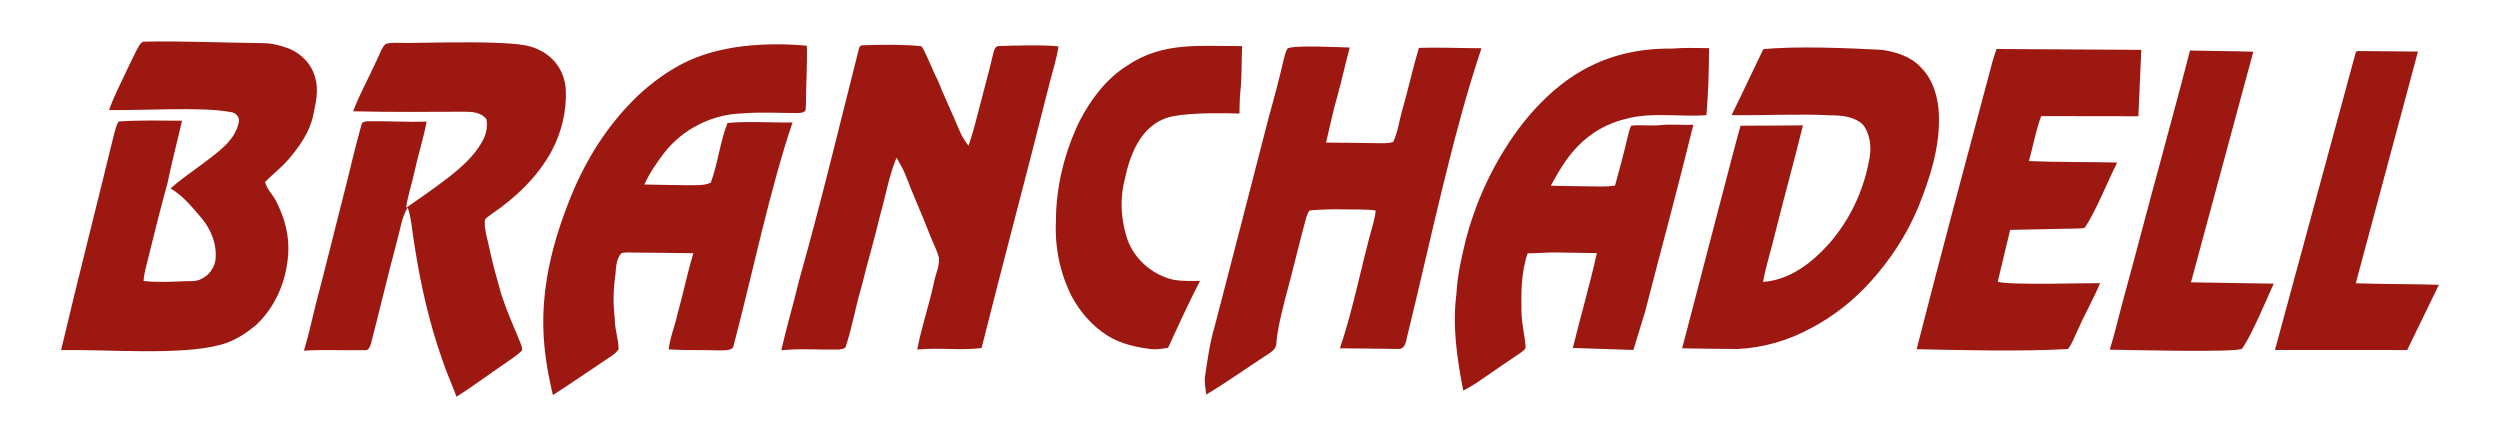
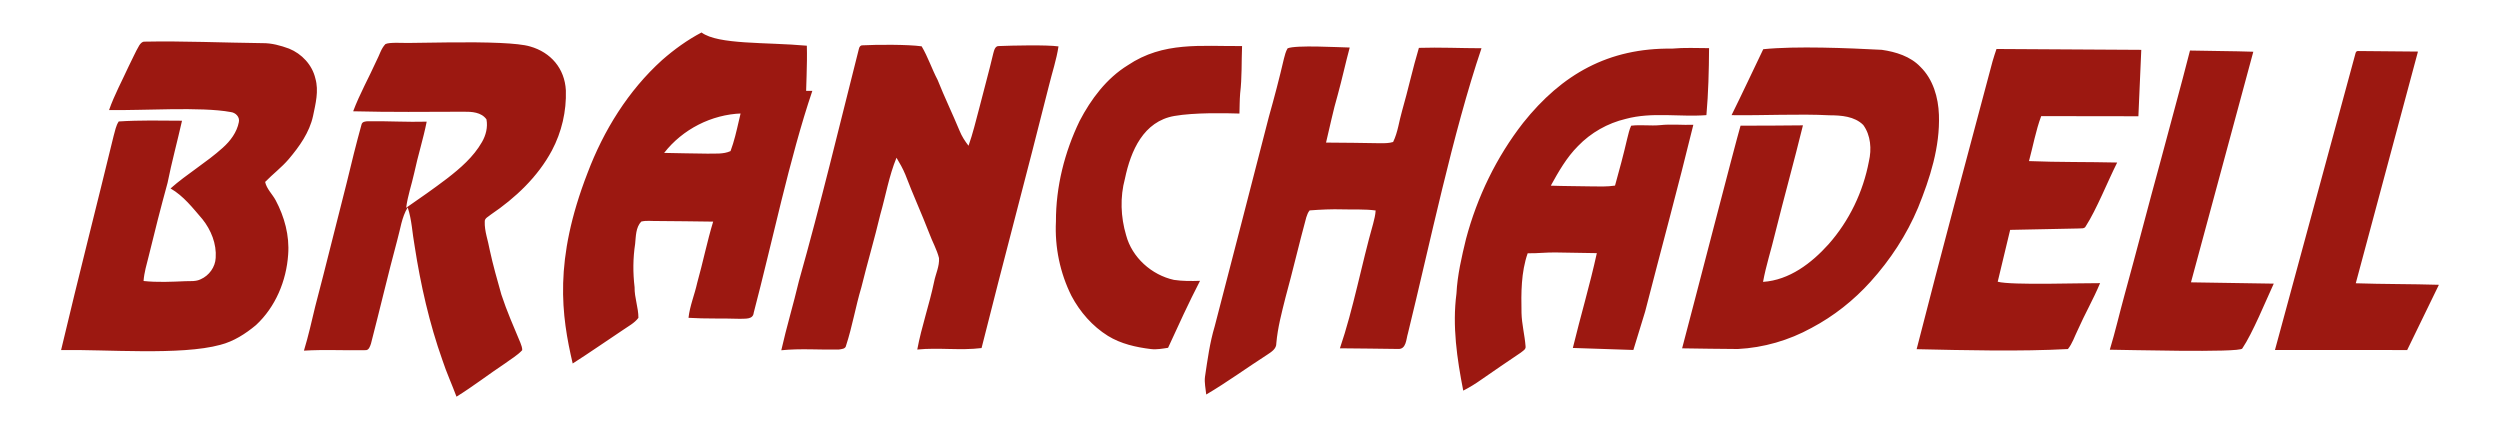
<svg xmlns="http://www.w3.org/2000/svg" version="1.1" id="Capa_1" x="0px" y="0px" width="388px" height="68px" viewBox="0 0 388 68" enable-background="new 0 0 388 68" xml:space="preserve">
-   <path fill="#9C1811" d="M40.73,6.696c1.421-0.019,2.81,0.365,4.133,0.85c1.977,0.8,3.599,2.532,4.082,4.632  c0.554,1.931,0.033,3.923-0.362,5.828c-0.557,2.556-2.116,4.728-3.773,6.691c-1.107,1.296-2.479,2.324-3.661,3.541  c0.236,1.085,1.113,1.879,1.63,2.836c1.373,2.574,2.169,5.505,1.943,8.438c-0.272,4.077-1.972,8.146-4.996,10.943  c-1.625,1.355-3.466,2.536-5.537,3.066c-6.113,1.672-17.714,0.691-24.708,0.808c2.739-11.572,5.646-22.887,8.156-33.243  c0.225-0.756,0.343-1.57,0.791-2.235c3.268-0.214,6.547-0.134,9.82-0.115c-0.724,3.223-1.597,6.413-2.245,9.652  c-1.037,3.782-2.01,7.583-2.932,11.397c-0.318,1.264-0.697,2.523-0.791,3.826c2.165,0.236,4.359,0.123,6.53,0.029  c0.784-0.023,1.612,0.065,2.336-0.298c1.305-0.567,2.264-1.893,2.329-3.319c0.154-2.172-0.715-4.32-2.054-6  c-1.5-1.736-2.928-3.61-4.954-4.774c2.571-2.275,5.562-4.018,8.112-6.319c1.177-1.051,2.188-2.402,2.491-3.978  c0.181-0.799-0.517-1.486-1.273-1.561c-4.577-0.858-13.774-0.208-18.87-0.311c0.821-2.344,2.011-4.524,3.039-6.776  c0.561-1.078,1.025-2.208,1.644-3.254c0.179-0.274,0.427-0.577,0.776-0.584C28.354,6.341,34.716,6.63,40.73,6.696 M63.323,6.667  c3.388-0.036,9.717-0.207,14.304,0.002c2.014,0.092,3.692,0.257,4.64,0.54c3.211,0.91,5.378,3.409,5.555,6.82  c0.104,3.224-0.65,6.475-2.165,9.326c-2.196,4.106-5.668,7.367-9.49,9.956c-0.343,0.315-0.967,0.536-0.934,1.085  c-0.05,1.504,0.522,2.931,0.773,4.397c0.504,2.333,1.157,4.631,1.808,6.928c0.835,2.557,1.929,5.019,2.961,7.5  c0.132,0.36,0.285,0.731,0.277,1.123c-0.76,0.824-1.753,1.381-2.646,2.045c-2.544,1.689-4.96,3.566-7.557,5.176  c-0.703-1.897-1.553-3.744-2.183-5.668c-2.034-5.731-3.383-11.687-4.31-17.689c-0.372-2.004-0.431-4.072-1.079-6.018  c-0.944,1.54-1.13,3.357-1.617,5.058c-1.439,5.341-2.692,10.729-4.083,16.084c-0.148,0.422-0.319,1.065-0.888,1.014  c-3.174,0.064-6.348-0.118-9.517,0.075c0.692-2.27,1.205-4.584,1.76-6.89c1.683-6.38,3.236-12.789,4.881-19.176  c0.717-3.008,1.463-6.008,2.285-8.985c0.087-0.507,0.647-0.544,1.061-0.553c3.021-0.042,6.042,0.153,9.064,0.066  c-0.529,2.68-1.366,5.287-1.934,7.959c-0.394,1.808-1.023,3.562-1.251,5.406c2.137-1.474,4.267-2.96,6.333-4.532  c2.071-1.599,4.11-3.359,5.427-5.66c0.615-1.056,0.933-2.313,0.702-3.531c-0.798-1.126-2.293-1.2-3.545-1.185  c-5.663,0.019-11.492,0.08-17.144-0.067c1.019-2.705,2.441-5.23,3.628-7.861c0.46-0.85,0.695-1.862,1.382-2.569  C60.415,6.537,62.467,6.676,63.323,6.667z M125.222,7.093c0.085,3.081-0.136,6.166-0.147,9.249c-0.06,0.334,0.096,0.816-0.278,1.003  c-0.311,0.163-0.672,0.19-1.014,0.2c-2.898,0.002-5.806-0.186-8.699,0.062c-4.646,0.154-9.154,2.454-12.008,6.124  c-1.169,1.537-2.266,3.142-3.073,4.903c2.229,0.063,4.461,0.073,6.691,0.115c1.199-0.035,2.498,0.117,3.612-0.395  c1.127-3.002,1.416-6.276,2.602-9.266c3.05-0.306,6.969-0.023,10.094-0.086c-3.532,10.421-6.253,23.628-9.099,34.445  c-0.102,1.084-1.353,0.886-2.139,0.936c-2.66-0.09-5.326,0.014-7.982-0.154c0.205-1.86,0.954-3.61,1.354-5.438  c0.886-3.148,1.525-6.357,2.473-9.491c-2.927-0.024-5.853-0.093-8.781-0.096c-0.791,0.019-1.605-0.108-2.379,0.088  c-0.861,0.911-0.829,2.288-0.949,3.461c-0.342,2.226-0.354,4.494-0.085,6.728c-0.033,1.609,0.598,3.152,0.593,4.75  c-0.625,0.838-1.589,1.312-2.426,1.904c-2.596,1.723-5.149,3.51-7.774,5.184c-1.738-7.465-2.975-15.963,2.309-29.581  c2.489-6.592,6.314-12.766,11.565-17.512c1.872-1.643,3.916-3.121,6.122-4.281C111.473,6.963,118.883,6.517,125.222,7.093z   M155.042,7.147c1.973-0.081,7.41-0.209,9.236,0.055c-0.313,2.075-0.99,4.069-1.486,6.103c-3.409,13.592-7.045,27.125-10.454,40.714  c-3.312,0.41-6.66-0.104-9.978,0.229c0.661-3.551,1.875-6.969,2.61-10.504c0.236-1.229,0.853-2.421,0.765-3.696  c-0.337-1.335-1.038-2.54-1.509-3.831c-1.181-3.062-2.551-6.048-3.715-9.118c-0.375-0.915-0.862-1.776-1.374-2.621  c-1.165,2.828-1.67,5.866-2.51,8.796c-0.898,3.792-2.014,7.527-2.942,11.311c-0.897,2.984-1.403,6.079-2.375,9.044  c-0.078,0.543-0.716,0.547-1.137,0.618c-2.972,0.062-5.951-0.189-8.916,0.113c0.813-3.604,1.885-7.143,2.735-10.737  c3.342-11.828,6.281-24.09,9.303-36.02c0.057-0.311,0.241-0.589,0.594-0.571c2.156-0.115,7.029-0.145,9.152,0.157  c0.981,1.652,1.579,3.506,2.475,5.208c1.061,2.671,2.319,5.259,3.418,7.915c0.339,0.834,0.827,1.598,1.382,2.307  c0.674-1.904,1.141-3.87,1.661-5.819c0.712-2.846,1.516-5.669,2.184-8.525C154.292,7.825,154.424,7.11,155.042,7.147z   M192.769,7.149c-0.1,2.449-0.001,4.913-0.298,7.352c-0.082,1.037-0.077,2.081-0.109,3.122c-2.208-0.069-6.976-0.17-10.101,0.375  c-4.787,0.833-6.763,5.384-7.67,9.729c-0.776,2.87-0.662,5.939,0.183,8.783c0.921,3.456,3.956,6.165,7.417,6.928  c1.34,0.203,2.703,0.188,4.054,0.146c-1.761,3.411-3.36,6.904-4.96,10.395c-0.882,0.133-1.771,0.304-2.665,0.195  c-2.317-0.285-4.662-0.806-6.67-2.047c-2.4-1.492-4.328-3.705-5.651-6.191c-1.784-3.561-2.615-7.586-2.417-11.562  c-0.016-5.392,1.335-10.752,3.672-15.597c1.773-3.401,4.173-6.611,7.479-8.651C180.574,6.408,186.358,7.203,192.769,7.149z   M220.213,7.428c3.238-0.104,6.477,0.057,9.717,0.059c-4.445,13.099-8.056,30.556-11.418,44.244  c-0.285,0.896-0.24,2.528-1.572,2.427c-2.996-0.022-5.992-0.097-8.986-0.101c2.086-6.101,3.367-13.055,5.158-19.338  c0.172-0.675,0.353-1.354,0.387-2.052c-1.688-0.232-3.396-0.117-5.096-0.171c-1.717-0.052-3.437,0.033-5.146,0.159  c-0.264,0.307-0.396,0.699-0.521,1.074c-1.129,4.134-2.092,8.315-3.229,12.449c-0.585,2.342-1.214,4.68-1.421,7.092  c0.033,0.875-0.778,1.356-1.413,1.781c-3.169,2.037-6.218,4.266-9.465,6.18c-0.087-0.918-0.314-1.84-0.192-2.765  c0.39-2.622,0.739-5.261,1.502-7.808c2.837-10.844,5.611-21.706,8.417-32.556c0.842-2.979,1.627-5.974,2.328-8.989  c0.147-0.548,0.272-1.118,0.574-1.61c1.268-0.542,7.879-0.158,9.639-0.125c-0.66,2.441-1.19,4.915-1.863,7.354  c-0.717,2.438-1.211,4.934-1.812,7.399c2.823,0.006,5.65,0.059,8.478,0.1c0.646-0.002,1.307,0,1.932-0.192  c0.747-1.521,0.921-3.244,1.398-4.858C218.541,13.948,219.245,10.654,220.213,7.428z M259.502,7.545  c1.912-0.176,3.828-0.077,5.744-0.073c-0.021,3.47-0.107,6.939-0.411,10.397c-4.166,0.315-8.429-0.524-12.521,0.583  c-2.801,0.66-5.412,2.138-7.41,4.215c-1.771,1.774-3.021,3.973-4.221,6.148c2.078,0.077,4.162,0.065,6.238,0.111  c1.245,0.018,2.496,0.066,3.73-0.121c0.679-2.427,1.328-4.858,1.898-7.313c0.172-0.667,0.312-1.353,0.604-1.982  c1.488-0.188,2.994,0.054,4.49-0.088c1.715-0.187,3.438,0.005,5.162-0.053c-2.365,9.692-4.998,19.318-7.479,28.982l-1.827,5.963  l-9.395-0.312c1.189-4.917,2.645-9.771,3.723-14.714c-2.085-0.044-4.17-0.077-6.258-0.104c-1.492-0.041-2.979,0.16-4.475,0.123  c-1.033,2.963-1.017,6.15-0.957,9.252c0.039,1.746,0.498,3.444,0.629,5.179c0.09,0.503-0.447,0.729-0.76,1.005  c-2.039,1.388-4.094,2.756-6.109,4.175c-0.895,0.636-1.828,1.209-2.803,1.707c-0.965-4.938-1.713-10.022-1.053-15.058  c0.146-2.883,0.809-5.7,1.486-8.495c1.729-6.5,4.716-12.682,8.854-17.995C242.424,11.5,249.654,7.421,259.502,7.545z M273.657,7.637  c5.081-0.518,13.211-0.175,18.399,0.095c2.172,0.315,4.441,1.008,5.996,2.649c1.971,1.928,2.775,4.749,2.87,7.438  c0.179,4.996-1.385,9.843-3.239,14.417c-1.769,4.218-4.307,8.084-7.365,11.472c-2.613,2.899-5.721,5.362-9.178,7.188  c-3.498,1.926-7.435,3.071-11.427,3.27c-2.885-0.027-5.771-0.05-8.649-0.105c1.414-5.291,8.295-31.953,9.07-34.557  c2.748,0.021,6.838-0.033,9.682-0.051c-1.375,5.622-2.938,11.196-4.332,16.816c-0.59,2.5-1.401,4.946-1.859,7.478  c4.088-0.271,7.52-2.901,10.165-5.839c3.202-3.616,5.372-8.124,6.265-12.869c0.441-1.887,0.293-4.042-0.879-5.646  c-1.357-1.35-3.419-1.495-5.227-1.501c-4.719-0.246-10.348,0.052-15.211-0.021C270.418,14.48,272.016,11.047,273.657,7.637z   M339.887,7.843c3.102,0.081,6.729,0.074,9.827,0.186l-9.675,35.79l12.848,0.201c-1.264,2.735-3.277,7.681-4.885,10.067  c-0.316,0.69-18.761,0.192-20.559,0.187c0.855-2.812,1.51-5.685,2.291-8.518c1.897-6.879,3.664-13.793,5.562-20.672  C336.814,19.333,338.423,13.606,339.887,7.843z M309.855,7.603l22.471,0.133l-0.448,10.307l-15.085-0.021  c-0.845,2.264-1.264,4.653-1.896,6.98c4.56,0.189,9.129,0.114,13.689,0.224c-1.475,2.924-3.197,7.281-4.879,9.893  c-0.197,0.441-0.756,0.291-1.137,0.343l-10.596,0.216l-1.93,8.047c2.102,0.58,13.135,0.188,15.887,0.221  c-1.039,2.492-2.39,4.83-3.478,7.302c-0.487,0.979-0.817,2.063-1.513,2.926c-7.416,0.396-15.938,0.188-23.479,0.021  c3.816-14.92,7.805-29.796,11.782-44.672C309.43,8.871,309.641,8.236,309.855,7.603z M365.581,8.249  c0.058-0.209,0.187-0.368,0.45-0.33l9.236,0.085l-9.651,35.96c4.301,0.146,8.603,0.103,12.901,0.235l-4.924,10.127l-20.52-0.008  L365.581,8.249z" />
+   <path fill="#9C1811" d="M40.73,6.696c1.421-0.019,2.81,0.365,4.133,0.85c1.977,0.8,3.599,2.532,4.082,4.632  c0.554,1.931,0.033,3.923-0.362,5.828c-0.557,2.556-2.116,4.728-3.773,6.691c-1.107,1.296-2.479,2.324-3.661,3.541  c0.236,1.085,1.113,1.879,1.63,2.836c1.373,2.574,2.169,5.505,1.943,8.438c-0.272,4.077-1.972,8.146-4.996,10.943  c-1.625,1.355-3.466,2.536-5.537,3.066c-6.113,1.672-17.714,0.691-24.708,0.808c2.739-11.572,5.646-22.887,8.156-33.243  c0.225-0.756,0.343-1.57,0.791-2.235c3.268-0.214,6.547-0.134,9.82-0.115c-0.724,3.223-1.597,6.413-2.245,9.652  c-1.037,3.782-2.01,7.583-2.932,11.397c-0.318,1.264-0.697,2.523-0.791,3.826c2.165,0.236,4.359,0.123,6.53,0.029  c0.784-0.023,1.612,0.065,2.336-0.298c1.305-0.567,2.264-1.893,2.329-3.319c0.154-2.172-0.715-4.32-2.054-6  c-1.5-1.736-2.928-3.61-4.954-4.774c2.571-2.275,5.562-4.018,8.112-6.319c1.177-1.051,2.188-2.402,2.491-3.978  c0.181-0.799-0.517-1.486-1.273-1.561c-4.577-0.858-13.774-0.208-18.87-0.311c0.821-2.344,2.011-4.524,3.039-6.776  c0.561-1.078,1.025-2.208,1.644-3.254c0.179-0.274,0.427-0.577,0.776-0.584C28.354,6.341,34.716,6.63,40.73,6.696 M63.323,6.667  c3.388-0.036,9.717-0.207,14.304,0.002c2.014,0.092,3.692,0.257,4.64,0.54c3.211,0.91,5.378,3.409,5.555,6.82  c0.104,3.224-0.65,6.475-2.165,9.326c-2.196,4.106-5.668,7.367-9.49,9.956c-0.343,0.315-0.967,0.536-0.934,1.085  c-0.05,1.504,0.522,2.931,0.773,4.397c0.504,2.333,1.157,4.631,1.808,6.928c0.835,2.557,1.929,5.019,2.961,7.5  c0.132,0.36,0.285,0.731,0.277,1.123c-0.76,0.824-1.753,1.381-2.646,2.045c-2.544,1.689-4.96,3.566-7.557,5.176  c-0.703-1.897-1.553-3.744-2.183-5.668c-2.034-5.731-3.383-11.687-4.31-17.689c-0.372-2.004-0.431-4.072-1.079-6.018  c-0.944,1.54-1.13,3.357-1.617,5.058c-1.439,5.341-2.692,10.729-4.083,16.084c-0.148,0.422-0.319,1.065-0.888,1.014  c-3.174,0.064-6.348-0.118-9.517,0.075c0.692-2.27,1.205-4.584,1.76-6.89c1.683-6.38,3.236-12.789,4.881-19.176  c0.717-3.008,1.463-6.008,2.285-8.985c0.087-0.507,0.647-0.544,1.061-0.553c3.021-0.042,6.042,0.153,9.064,0.066  c-0.529,2.68-1.366,5.287-1.934,7.959c-0.394,1.808-1.023,3.562-1.251,5.406c2.137-1.474,4.267-2.96,6.333-4.532  c2.071-1.599,4.11-3.359,5.427-5.66c0.615-1.056,0.933-2.313,0.702-3.531c-0.798-1.126-2.293-1.2-3.545-1.185  c-5.663,0.019-11.492,0.08-17.144-0.067c1.019-2.705,2.441-5.23,3.628-7.861c0.46-0.85,0.695-1.862,1.382-2.569  C60.415,6.537,62.467,6.676,63.323,6.667z M125.222,7.093c0.085,3.081-0.136,6.166-0.147,9.249c-0.06,0.334,0.096,0.816-0.278,1.003  c-0.311,0.163-0.672,0.19-1.014,0.2c-2.898,0.002-5.806-0.186-8.699,0.062c-4.646,0.154-9.154,2.454-12.008,6.124  c2.229,0.063,4.461,0.073,6.691,0.115c1.199-0.035,2.498,0.117,3.612-0.395  c1.127-3.002,1.416-6.276,2.602-9.266c3.05-0.306,6.969-0.023,10.094-0.086c-3.532,10.421-6.253,23.628-9.099,34.445  c-0.102,1.084-1.353,0.886-2.139,0.936c-2.66-0.09-5.326,0.014-7.982-0.154c0.205-1.86,0.954-3.61,1.354-5.438  c0.886-3.148,1.525-6.357,2.473-9.491c-2.927-0.024-5.853-0.093-8.781-0.096c-0.791,0.019-1.605-0.108-2.379,0.088  c-0.861,0.911-0.829,2.288-0.949,3.461c-0.342,2.226-0.354,4.494-0.085,6.728c-0.033,1.609,0.598,3.152,0.593,4.75  c-0.625,0.838-1.589,1.312-2.426,1.904c-2.596,1.723-5.149,3.51-7.774,5.184c-1.738-7.465-2.975-15.963,2.309-29.581  c2.489-6.592,6.314-12.766,11.565-17.512c1.872-1.643,3.916-3.121,6.122-4.281C111.473,6.963,118.883,6.517,125.222,7.093z   M155.042,7.147c1.973-0.081,7.41-0.209,9.236,0.055c-0.313,2.075-0.99,4.069-1.486,6.103c-3.409,13.592-7.045,27.125-10.454,40.714  c-3.312,0.41-6.66-0.104-9.978,0.229c0.661-3.551,1.875-6.969,2.61-10.504c0.236-1.229,0.853-2.421,0.765-3.696  c-0.337-1.335-1.038-2.54-1.509-3.831c-1.181-3.062-2.551-6.048-3.715-9.118c-0.375-0.915-0.862-1.776-1.374-2.621  c-1.165,2.828-1.67,5.866-2.51,8.796c-0.898,3.792-2.014,7.527-2.942,11.311c-0.897,2.984-1.403,6.079-2.375,9.044  c-0.078,0.543-0.716,0.547-1.137,0.618c-2.972,0.062-5.951-0.189-8.916,0.113c0.813-3.604,1.885-7.143,2.735-10.737  c3.342-11.828,6.281-24.09,9.303-36.02c0.057-0.311,0.241-0.589,0.594-0.571c2.156-0.115,7.029-0.145,9.152,0.157  c0.981,1.652,1.579,3.506,2.475,5.208c1.061,2.671,2.319,5.259,3.418,7.915c0.339,0.834,0.827,1.598,1.382,2.307  c0.674-1.904,1.141-3.87,1.661-5.819c0.712-2.846,1.516-5.669,2.184-8.525C154.292,7.825,154.424,7.11,155.042,7.147z   M192.769,7.149c-0.1,2.449-0.001,4.913-0.298,7.352c-0.082,1.037-0.077,2.081-0.109,3.122c-2.208-0.069-6.976-0.17-10.101,0.375  c-4.787,0.833-6.763,5.384-7.67,9.729c-0.776,2.87-0.662,5.939,0.183,8.783c0.921,3.456,3.956,6.165,7.417,6.928  c1.34,0.203,2.703,0.188,4.054,0.146c-1.761,3.411-3.36,6.904-4.96,10.395c-0.882,0.133-1.771,0.304-2.665,0.195  c-2.317-0.285-4.662-0.806-6.67-2.047c-2.4-1.492-4.328-3.705-5.651-6.191c-1.784-3.561-2.615-7.586-2.417-11.562  c-0.016-5.392,1.335-10.752,3.672-15.597c1.773-3.401,4.173-6.611,7.479-8.651C180.574,6.408,186.358,7.203,192.769,7.149z   M220.213,7.428c3.238-0.104,6.477,0.057,9.717,0.059c-4.445,13.099-8.056,30.556-11.418,44.244  c-0.285,0.896-0.24,2.528-1.572,2.427c-2.996-0.022-5.992-0.097-8.986-0.101c2.086-6.101,3.367-13.055,5.158-19.338  c0.172-0.675,0.353-1.354,0.387-2.052c-1.688-0.232-3.396-0.117-5.096-0.171c-1.717-0.052-3.437,0.033-5.146,0.159  c-0.264,0.307-0.396,0.699-0.521,1.074c-1.129,4.134-2.092,8.315-3.229,12.449c-0.585,2.342-1.214,4.68-1.421,7.092  c0.033,0.875-0.778,1.356-1.413,1.781c-3.169,2.037-6.218,4.266-9.465,6.18c-0.087-0.918-0.314-1.84-0.192-2.765  c0.39-2.622,0.739-5.261,1.502-7.808c2.837-10.844,5.611-21.706,8.417-32.556c0.842-2.979,1.627-5.974,2.328-8.989  c0.147-0.548,0.272-1.118,0.574-1.61c1.268-0.542,7.879-0.158,9.639-0.125c-0.66,2.441-1.19,4.915-1.863,7.354  c-0.717,2.438-1.211,4.934-1.812,7.399c2.823,0.006,5.65,0.059,8.478,0.1c0.646-0.002,1.307,0,1.932-0.192  c0.747-1.521,0.921-3.244,1.398-4.858C218.541,13.948,219.245,10.654,220.213,7.428z M259.502,7.545  c1.912-0.176,3.828-0.077,5.744-0.073c-0.021,3.47-0.107,6.939-0.411,10.397c-4.166,0.315-8.429-0.524-12.521,0.583  c-2.801,0.66-5.412,2.138-7.41,4.215c-1.771,1.774-3.021,3.973-4.221,6.148c2.078,0.077,4.162,0.065,6.238,0.111  c1.245,0.018,2.496,0.066,3.73-0.121c0.679-2.427,1.328-4.858,1.898-7.313c0.172-0.667,0.312-1.353,0.604-1.982  c1.488-0.188,2.994,0.054,4.49-0.088c1.715-0.187,3.438,0.005,5.162-0.053c-2.365,9.692-4.998,19.318-7.479,28.982l-1.827,5.963  l-9.395-0.312c1.189-4.917,2.645-9.771,3.723-14.714c-2.085-0.044-4.17-0.077-6.258-0.104c-1.492-0.041-2.979,0.16-4.475,0.123  c-1.033,2.963-1.017,6.15-0.957,9.252c0.039,1.746,0.498,3.444,0.629,5.179c0.09,0.503-0.447,0.729-0.76,1.005  c-2.039,1.388-4.094,2.756-6.109,4.175c-0.895,0.636-1.828,1.209-2.803,1.707c-0.965-4.938-1.713-10.022-1.053-15.058  c0.146-2.883,0.809-5.7,1.486-8.495c1.729-6.5,4.716-12.682,8.854-17.995C242.424,11.5,249.654,7.421,259.502,7.545z M273.657,7.637  c5.081-0.518,13.211-0.175,18.399,0.095c2.172,0.315,4.441,1.008,5.996,2.649c1.971,1.928,2.775,4.749,2.87,7.438  c0.179,4.996-1.385,9.843-3.239,14.417c-1.769,4.218-4.307,8.084-7.365,11.472c-2.613,2.899-5.721,5.362-9.178,7.188  c-3.498,1.926-7.435,3.071-11.427,3.27c-2.885-0.027-5.771-0.05-8.649-0.105c1.414-5.291,8.295-31.953,9.07-34.557  c2.748,0.021,6.838-0.033,9.682-0.051c-1.375,5.622-2.938,11.196-4.332,16.816c-0.59,2.5-1.401,4.946-1.859,7.478  c4.088-0.271,7.52-2.901,10.165-5.839c3.202-3.616,5.372-8.124,6.265-12.869c0.441-1.887,0.293-4.042-0.879-5.646  c-1.357-1.35-3.419-1.495-5.227-1.501c-4.719-0.246-10.348,0.052-15.211-0.021C270.418,14.48,272.016,11.047,273.657,7.637z   M339.887,7.843c3.102,0.081,6.729,0.074,9.827,0.186l-9.675,35.79l12.848,0.201c-1.264,2.735-3.277,7.681-4.885,10.067  c-0.316,0.69-18.761,0.192-20.559,0.187c0.855-2.812,1.51-5.685,2.291-8.518c1.897-6.879,3.664-13.793,5.562-20.672  C336.814,19.333,338.423,13.606,339.887,7.843z M309.855,7.603l22.471,0.133l-0.448,10.307l-15.085-0.021  c-0.845,2.264-1.264,4.653-1.896,6.98c4.56,0.189,9.129,0.114,13.689,0.224c-1.475,2.924-3.197,7.281-4.879,9.893  c-0.197,0.441-0.756,0.291-1.137,0.343l-10.596,0.216l-1.93,8.047c2.102,0.58,13.135,0.188,15.887,0.221  c-1.039,2.492-2.39,4.83-3.478,7.302c-0.487,0.979-0.817,2.063-1.513,2.926c-7.416,0.396-15.938,0.188-23.479,0.021  c3.816-14.92,7.805-29.796,11.782-44.672C309.43,8.871,309.641,8.236,309.855,7.603z M365.581,8.249  c0.058-0.209,0.187-0.368,0.45-0.33l9.236,0.085l-9.651,35.96c4.301,0.146,8.603,0.103,12.901,0.235l-4.924,10.127l-20.52-0.008  L365.581,8.249z" />
</svg>